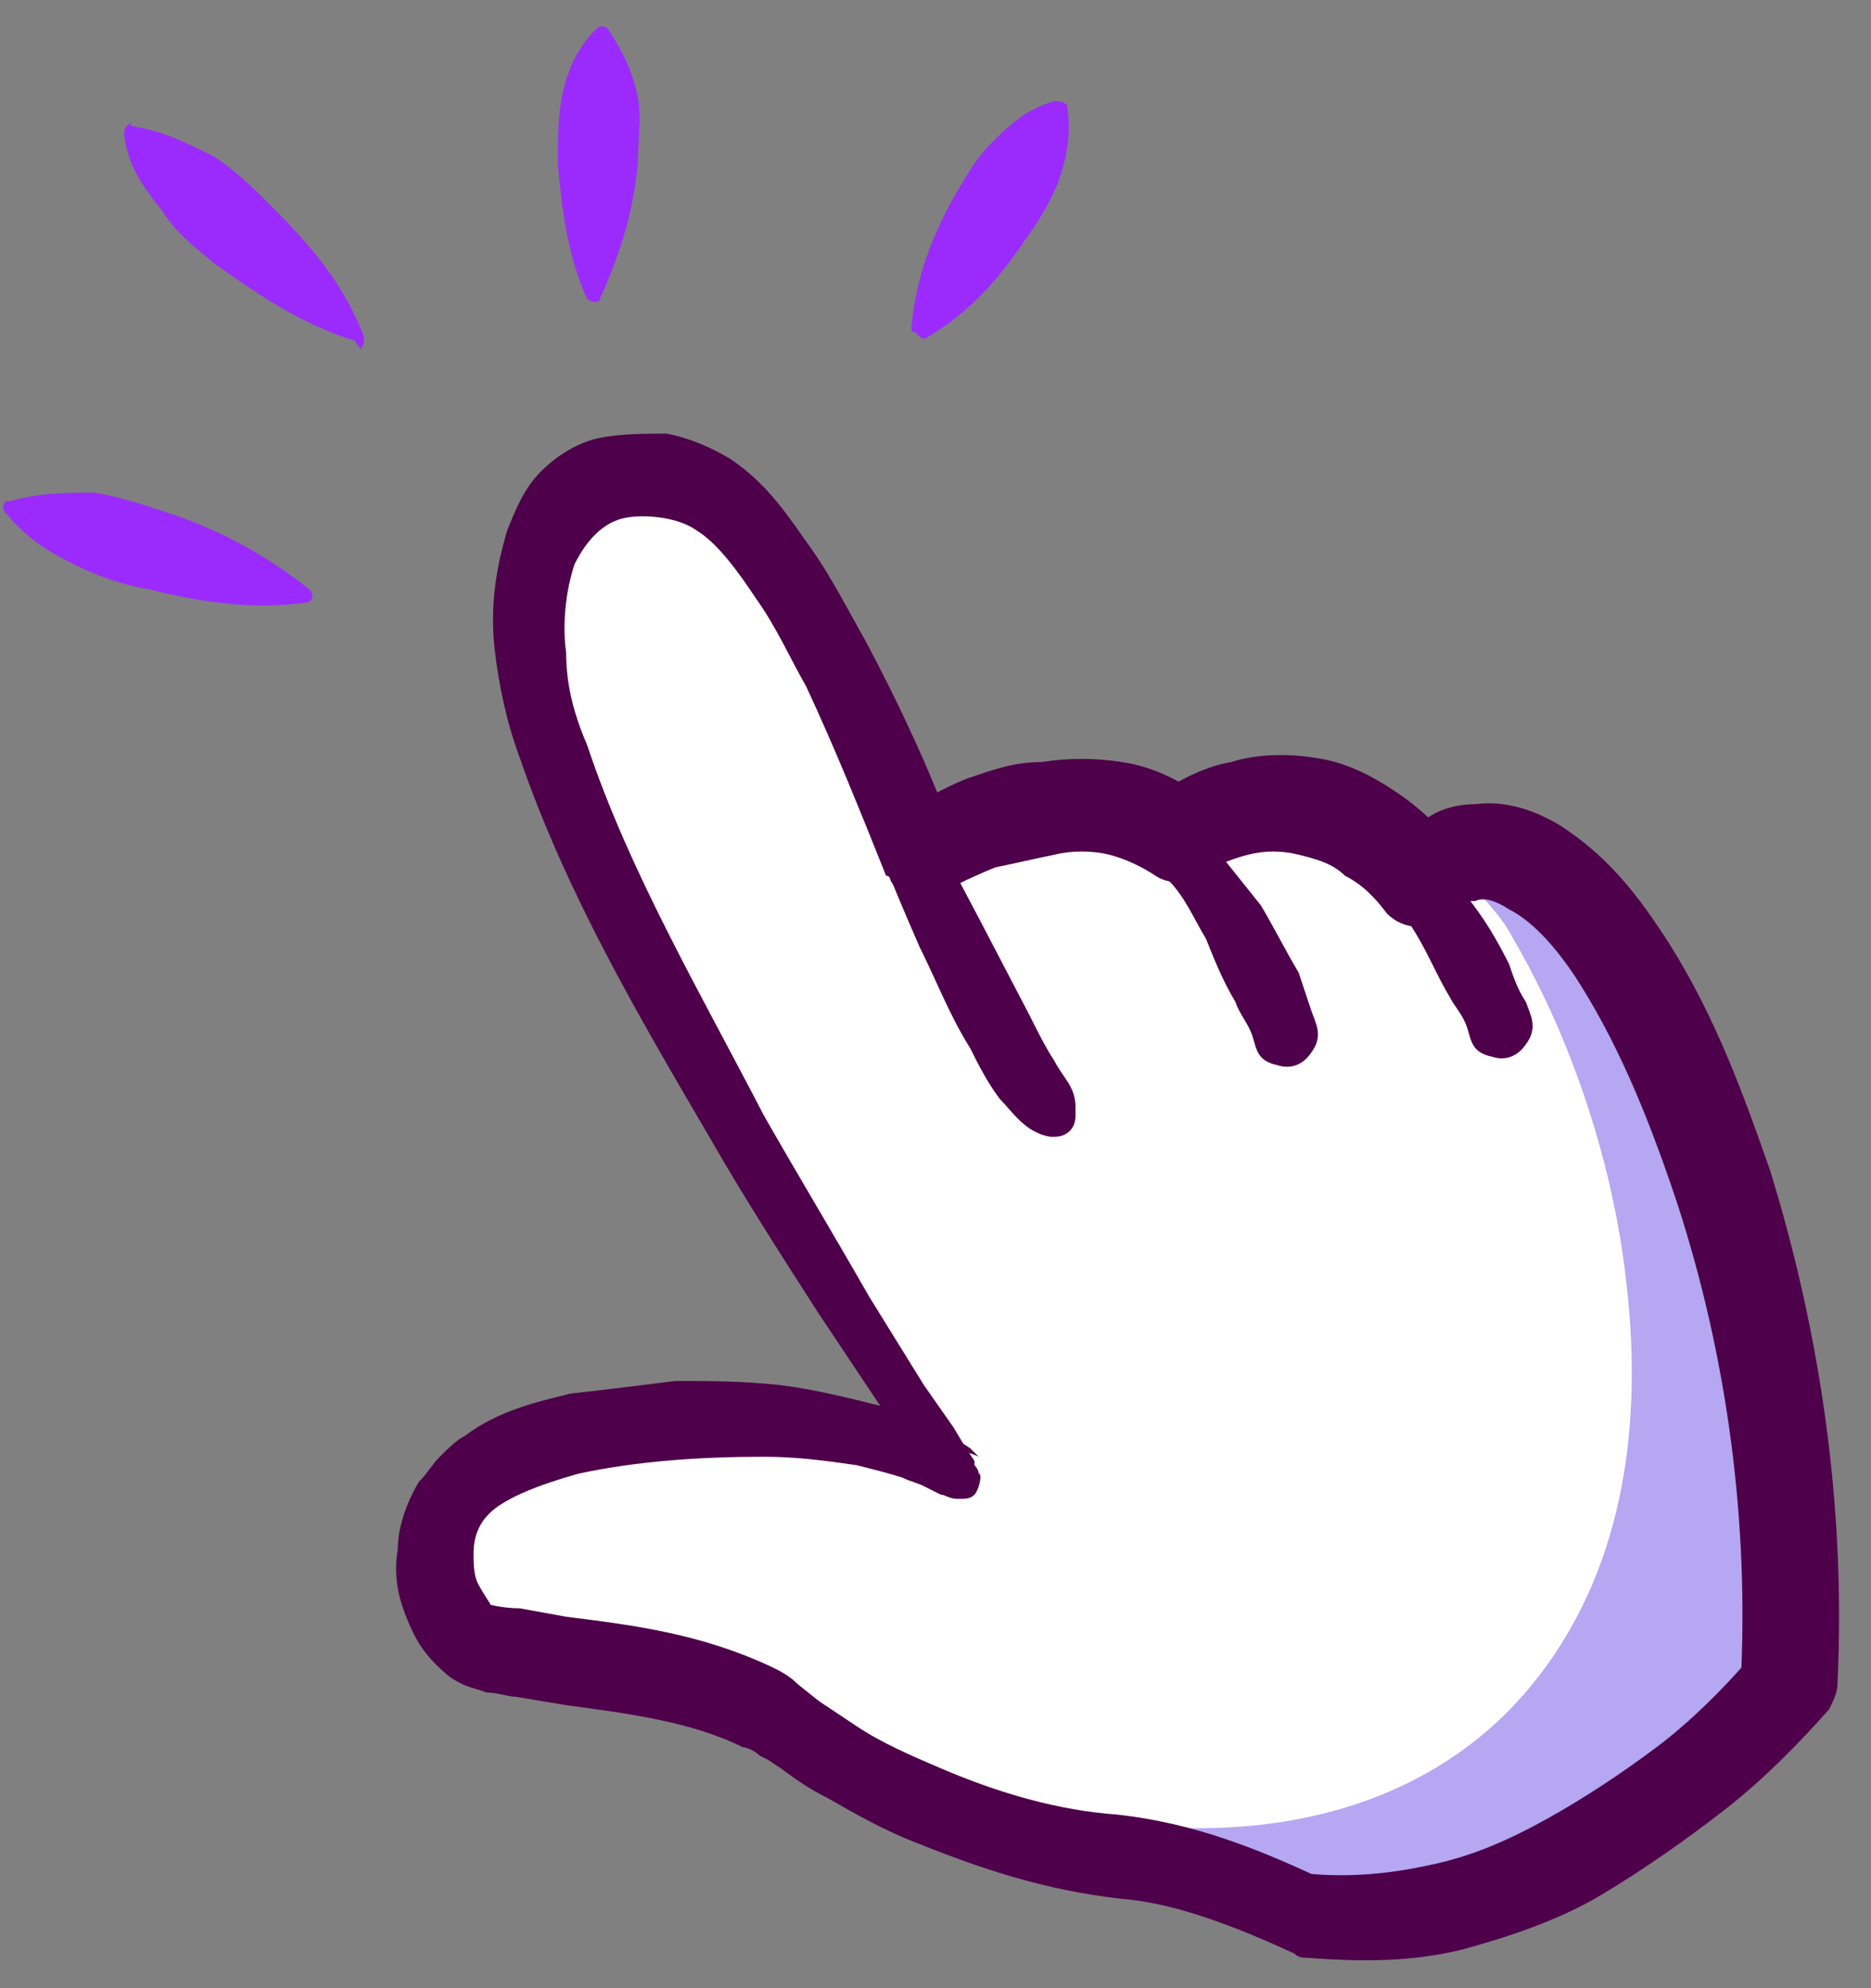
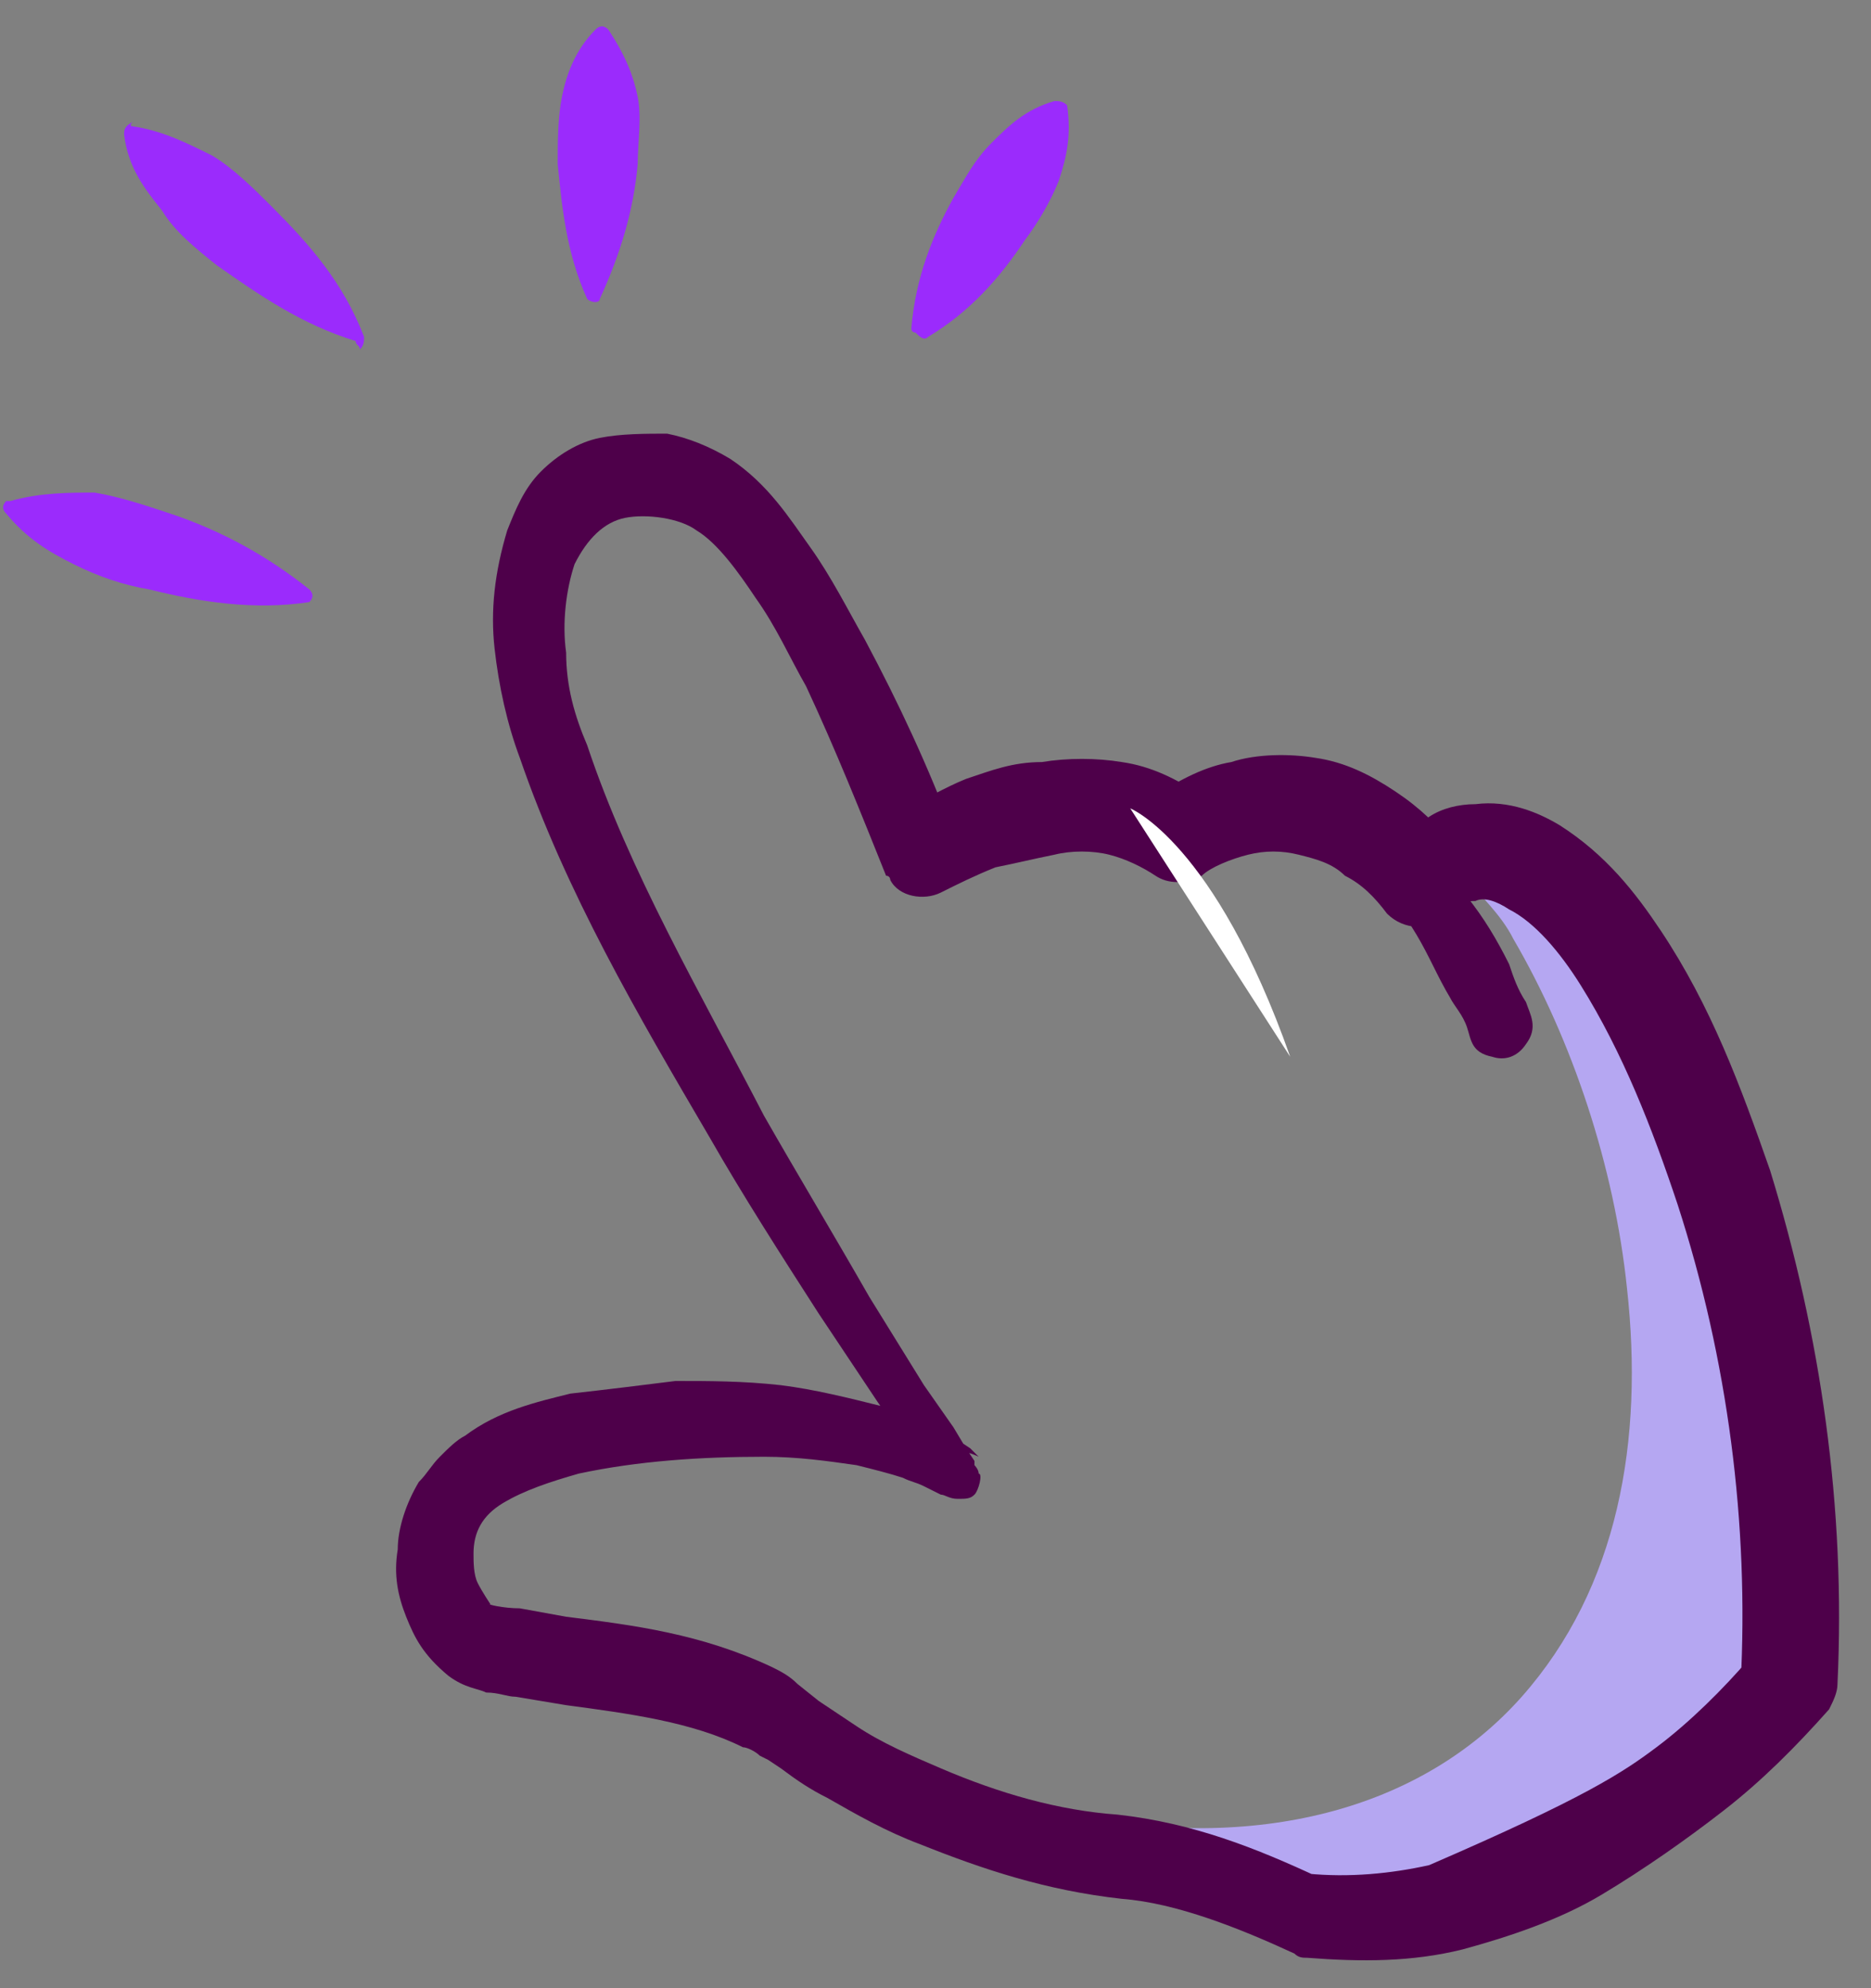
<svg xmlns="http://www.w3.org/2000/svg" width="48" height="51" viewBox="0 0 48 51" fill="none">
  <rect x="0" y="0" width="48" height="51" fill="#808080" stroke="none" />
-   <path d="M24.568 37.584C24.568 37.584 14.2 22.248 13.66 16.74C13.12 11.34 16.36 11.34 17.872 11.988C20.464 13.068 23.596 21.492 23.596 21.492C23.596 21.492 27.592 19.116 30.292 21.06C30.292 21.06 33.64 18.576 36.556 22.248C36.556 22.248 38.392 20.088 40.984 23.328C43.576 26.568 46.492 34.992 45.952 42.876C45.952 42.876 40.336 49.572 33.532 48.816C33.532 48.816 30.616 47.412 28.564 47.304C26.512 47.196 22.3 45.684 20.14 43.956C17.98 42.228 13.12 42.336 12.148 41.796C11.176 41.256 9.34 36.936 15.712 36.18C21.976 35.532 24.568 37.584 24.568 37.584Z" fill="white" />
  <path d="M41.74 33.048C42.172 36.936 41.524 40.716 39.04 43.524C36.448 46.44 32.236 47.52 27.376 46.548C28.78 47.412 30.076 48.276 31.696 48.708C35.692 49.788 39.688 47.628 43.252 45.576C44.008 45.144 44.656 44.712 45.196 44.172C46.816 42.336 46.384 39.528 45.736 37.152C44.98 34.236 44.332 31.32 43.576 28.512C43.144 26.676 42.604 24.732 41.416 23.328C40.768 22.572 39.472 21.6 38.392 21.816C36.556 22.14 38.176 22.788 38.824 24.084C40.336 26.676 41.416 29.916 41.74 33.048Z" fill="#B5A7F2" />
  <path d="M7.936 15.444C6.532 15.66 5.128 15.444 3.832 15.12C3.184 15.012 2.536 14.796 1.888 14.472C1.24 14.148 0.7 13.824 0.16 13.176C0.052 13.068 0.052 12.96 0.16 12.852C0.16 12.852 0.16 12.852 0.268 12.852C1.024 12.636 1.78 12.636 2.428 12.636C3.076 12.744 3.724 12.96 4.372 13.176C5.668 13.608 6.856 14.256 7.936 15.12C8.044 15.228 8.044 15.336 7.936 15.444C8.044 15.336 8.044 15.336 7.936 15.444Z" fill="#9B2BFC" />
  <path d="M15.064 7.668C14.524 6.48 14.416 5.292 14.308 4.212C14.308 3.672 14.308 3.024 14.416 2.484C14.524 1.944 14.74 1.296 15.28 0.756C15.388 0.648 15.496 0.648 15.604 0.756C16.036 1.404 16.252 1.944 16.36 2.484C16.468 3.024 16.36 3.672 16.36 4.212C16.252 5.4 15.928 6.48 15.388 7.668C15.388 7.776 15.172 7.776 15.064 7.668Z" fill="#9B2BFC" />
  <path d="M23.38 8.424C23.488 7.128 23.92 6.048 24.46 5.076C24.784 4.536 25 4.104 25.432 3.672C25.864 3.24 26.296 2.808 27.052 2.592C27.16 2.592 27.268 2.592 27.376 2.7C27.484 3.456 27.376 3.996 27.16 4.644C26.944 5.184 26.62 5.724 26.296 6.156C25.648 7.128 24.892 7.992 23.812 8.64C23.704 8.748 23.596 8.64 23.488 8.532C23.38 8.532 23.38 8.424 23.38 8.424Z" fill="#9B2BFC" />
  <path d="M9.124 8.748C7.72 8.316 6.64 7.56 5.56 6.804C5.02 6.372 4.48 5.94 4.156 5.4C3.724 4.86 3.292 4.32 3.184 3.456C3.184 3.348 3.184 3.24 3.4 3.132C3.292 3.24 3.4 3.24 3.4 3.24C4.156 3.348 4.804 3.672 5.452 3.996C5.992 4.32 6.532 4.86 6.964 5.292C7.936 6.264 8.8 7.236 9.34 8.64C9.34 8.748 9.34 8.856 9.232 8.964C9.232 8.856 9.124 8.856 9.124 8.748Z" fill="#9B2BFC" />
-   <path d="M24.136 37.368C23.92 37.368 23.812 37.692 23.92 37.908L23.704 37.584L23.272 37.044L22.516 35.964L21.004 33.696C20.032 32.184 19.06 30.672 18.196 29.16C16.36 26.028 14.524 22.896 13.336 19.44C13.012 18.576 12.796 17.604 12.688 16.632C12.58 15.66 12.688 14.688 13.012 13.608C13.228 13.068 13.444 12.528 13.876 12.096C14.308 11.664 14.848 11.34 15.388 11.232C15.928 11.124 16.576 11.124 17.116 11.124C17.656 11.232 18.196 11.448 18.736 11.772C19.708 12.42 20.248 13.284 20.788 14.04C21.328 14.796 21.76 15.66 22.192 16.416C23.056 18.036 23.812 19.656 24.46 21.384L23.056 20.844C23.704 20.52 24.244 20.196 24.784 19.98C25.432 19.764 25.972 19.548 26.728 19.548C27.376 19.44 28.132 19.44 28.78 19.548C29.536 19.656 30.184 19.98 30.832 20.412H29.644C30.292 19.98 30.94 19.656 31.588 19.548C32.236 19.332 33.1 19.332 33.748 19.44C34.504 19.548 35.152 19.872 35.8 20.304C36.448 20.736 36.88 21.168 37.312 21.708H35.692C36.016 21.276 36.34 21.168 36.664 20.952C36.988 20.736 37.42 20.628 37.852 20.628C38.716 20.52 39.472 20.844 40.012 21.168C41.2 21.924 41.956 22.896 42.604 23.868C43.9 25.812 44.656 27.864 45.412 30.024C46.708 34.236 47.356 38.664 47.14 43.2C47.14 43.416 47.032 43.632 46.924 43.848C46.06 44.82 45.196 45.684 44.224 46.44C43.252 47.196 42.172 47.952 41.092 48.6C40.012 49.248 38.716 49.68 37.528 50.004C36.232 50.328 34.936 50.328 33.532 50.22C33.424 50.22 33.316 50.22 33.208 50.112C31.804 49.464 30.184 48.816 28.78 48.708C26.836 48.492 25.216 47.952 23.596 47.304C22.732 46.98 21.976 46.548 21.22 46.116C20.788 45.9 20.464 45.684 20.032 45.36L19.708 45.144L19.492 45.036C19.384 44.928 19.168 44.82 19.06 44.82C17.764 44.172 16.144 43.956 14.524 43.74L13.228 43.524C13.012 43.524 12.796 43.416 12.472 43.416C12.256 43.308 11.932 43.308 11.5 42.984C10.852 42.444 10.636 42.012 10.42 41.472C10.204 40.932 10.096 40.392 10.204 39.744C10.204 39.204 10.42 38.556 10.744 38.016C10.96 37.8 11.068 37.584 11.284 37.368C11.5 37.152 11.716 36.936 11.932 36.828C12.796 36.18 13.768 35.964 14.632 35.748C15.604 35.64 16.468 35.532 17.332 35.424C18.196 35.424 19.06 35.424 20.032 35.532C20.896 35.64 21.76 35.856 22.624 36.072C23.056 36.18 23.488 36.396 23.92 36.612C24.136 36.72 24.352 36.828 24.568 36.936L24.892 37.152L25 37.26L25.108 37.368C25.108 37.368 24.892 37.26 24.784 37.26C24.352 37.26 24.244 37.368 24.136 37.368ZM25 38.34C24.892 38.448 24.784 38.448 24.568 38.448C24.352 38.448 24.244 38.34 24.136 38.34L23.92 38.232L23.704 38.124C23.488 38.016 23.38 38.016 23.164 37.908C22.84 37.8 22.408 37.692 21.976 37.584C21.22 37.476 20.464 37.368 19.6 37.368C17.98 37.368 16.36 37.476 14.848 37.8C14.092 38.016 13.444 38.232 12.904 38.556C12.364 38.88 12.148 39.312 12.148 39.852C12.148 40.068 12.148 40.392 12.256 40.608C12.364 40.824 12.58 41.148 12.58 41.148C12.472 41.148 12.904 41.256 13.336 41.256L14.524 41.472C16.252 41.688 17.98 41.904 19.816 42.768C20.032 42.876 20.248 42.984 20.464 43.2L21.004 43.632C21.328 43.848 21.652 44.064 21.976 44.28C22.624 44.712 23.38 45.036 24.136 45.36C25.648 46.008 27.16 46.44 28.672 46.548C30.616 46.764 32.236 47.412 33.856 48.168L33.532 48.06C34.612 48.168 35.692 48.06 36.664 47.844C37.744 47.628 38.716 47.196 39.688 46.656C40.66 46.116 41.632 45.468 42.496 44.82C43.36 44.172 44.224 43.308 44.872 42.552L44.656 43.2C44.872 39.096 44.332 34.884 43.036 30.888C42.388 28.944 41.632 27 40.552 25.272C40.012 24.408 39.364 23.652 38.716 23.328C38.392 23.112 38.068 23.004 37.852 23.112C37.744 23.112 37.636 23.112 37.528 23.22C37.42 23.22 37.204 23.436 37.204 23.436L37.096 23.544C36.664 23.868 36.016 23.868 35.584 23.436C35.26 23.004 34.936 22.68 34.504 22.464C34.18 22.14 33.748 22.032 33.316 21.924C32.884 21.816 32.452 21.816 32.02 21.924C31.588 22.032 31.048 22.248 30.832 22.464C30.4 22.68 29.968 22.68 29.644 22.464C29.32 22.248 28.888 22.032 28.456 21.924C28.024 21.816 27.484 21.816 27.052 21.924C26.512 22.032 26.08 22.14 25.54 22.248C25 22.464 24.568 22.68 24.136 22.896C23.704 23.112 23.056 23.004 22.84 22.572C22.84 22.572 22.84 22.464 22.732 22.464C22.084 20.844 21.436 19.224 20.68 17.604C20.248 16.848 19.924 16.092 19.384 15.336C18.952 14.688 18.412 13.932 17.872 13.608C17.44 13.284 16.576 13.176 16.036 13.284C15.496 13.392 15.064 13.824 14.74 14.472C14.524 15.12 14.416 15.984 14.524 16.74C14.524 17.604 14.74 18.36 15.064 19.116C16.144 22.356 17.98 25.488 19.6 28.62C20.464 30.132 21.436 31.752 22.3 33.264L23.704 35.532L24.46 36.612L24.784 37.152L25 37.476V37.584C25 37.584 25.108 37.692 25.108 37.8C25.216 37.8 25.108 38.232 25 38.34Z" fill="#4E004A" />
-   <path d="M21.976 18.684C21.976 18.684 25.648 27.216 27.376 28.728L21.976 18.684Z" fill="white" />
-   <path d="M22.408 18.576C23.38 20.196 24.244 21.924 25.108 23.544L26.404 26.028C26.62 26.46 26.836 26.892 27.052 27.216C27.268 27.648 27.592 27.864 27.592 28.404V28.62C27.592 28.944 27.376 29.16 27.052 29.16C27.052 29.16 27.052 29.16 26.944 29.16C26.296 29.052 25.972 28.512 25.648 28.188C25.324 27.756 25.108 27.324 24.892 26.892C24.352 26.028 24.028 25.164 23.596 24.3C22.84 22.572 22.084 20.736 21.544 18.9C21.436 18.684 21.652 18.36 21.868 18.36C21.976 18.252 22.3 18.36 22.408 18.576Z" fill="#4E004A" />
+   <path d="M24.136 37.368C23.92 37.368 23.812 37.692 23.92 37.908L23.704 37.584L23.272 37.044L22.516 35.964L21.004 33.696C20.032 32.184 19.06 30.672 18.196 29.16C16.36 26.028 14.524 22.896 13.336 19.44C13.012 18.576 12.796 17.604 12.688 16.632C12.58 15.66 12.688 14.688 13.012 13.608C13.228 13.068 13.444 12.528 13.876 12.096C14.308 11.664 14.848 11.34 15.388 11.232C15.928 11.124 16.576 11.124 17.116 11.124C17.656 11.232 18.196 11.448 18.736 11.772C19.708 12.42 20.248 13.284 20.788 14.04C21.328 14.796 21.76 15.66 22.192 16.416C23.056 18.036 23.812 19.656 24.46 21.384L23.056 20.844C23.704 20.52 24.244 20.196 24.784 19.98C25.432 19.764 25.972 19.548 26.728 19.548C27.376 19.44 28.132 19.44 28.78 19.548C29.536 19.656 30.184 19.98 30.832 20.412H29.644C30.292 19.98 30.94 19.656 31.588 19.548C32.236 19.332 33.1 19.332 33.748 19.44C34.504 19.548 35.152 19.872 35.8 20.304C36.448 20.736 36.88 21.168 37.312 21.708H35.692C36.016 21.276 36.34 21.168 36.664 20.952C36.988 20.736 37.42 20.628 37.852 20.628C38.716 20.52 39.472 20.844 40.012 21.168C41.2 21.924 41.956 22.896 42.604 23.868C43.9 25.812 44.656 27.864 45.412 30.024C46.708 34.236 47.356 38.664 47.14 43.2C47.14 43.416 47.032 43.632 46.924 43.848C46.06 44.82 45.196 45.684 44.224 46.44C43.252 47.196 42.172 47.952 41.092 48.6C40.012 49.248 38.716 49.68 37.528 50.004C36.232 50.328 34.936 50.328 33.532 50.22C33.424 50.22 33.316 50.22 33.208 50.112C31.804 49.464 30.184 48.816 28.78 48.708C26.836 48.492 25.216 47.952 23.596 47.304C22.732 46.98 21.976 46.548 21.22 46.116C20.788 45.9 20.464 45.684 20.032 45.36L19.708 45.144L19.492 45.036C19.384 44.928 19.168 44.82 19.06 44.82C17.764 44.172 16.144 43.956 14.524 43.74L13.228 43.524C13.012 43.524 12.796 43.416 12.472 43.416C12.256 43.308 11.932 43.308 11.5 42.984C10.852 42.444 10.636 42.012 10.42 41.472C10.204 40.932 10.096 40.392 10.204 39.744C10.204 39.204 10.42 38.556 10.744 38.016C10.96 37.8 11.068 37.584 11.284 37.368C11.5 37.152 11.716 36.936 11.932 36.828C12.796 36.18 13.768 35.964 14.632 35.748C15.604 35.64 16.468 35.532 17.332 35.424C18.196 35.424 19.06 35.424 20.032 35.532C20.896 35.64 21.76 35.856 22.624 36.072C23.056 36.18 23.488 36.396 23.92 36.612C24.136 36.72 24.352 36.828 24.568 36.936L24.892 37.152L25 37.26L25.108 37.368C25.108 37.368 24.892 37.26 24.784 37.26C24.352 37.26 24.244 37.368 24.136 37.368ZM25 38.34C24.892 38.448 24.784 38.448 24.568 38.448C24.352 38.448 24.244 38.34 24.136 38.34L23.92 38.232L23.704 38.124C23.488 38.016 23.38 38.016 23.164 37.908C22.84 37.8 22.408 37.692 21.976 37.584C21.22 37.476 20.464 37.368 19.6 37.368C17.98 37.368 16.36 37.476 14.848 37.8C14.092 38.016 13.444 38.232 12.904 38.556C12.364 38.88 12.148 39.312 12.148 39.852C12.148 40.068 12.148 40.392 12.256 40.608C12.364 40.824 12.58 41.148 12.58 41.148C12.472 41.148 12.904 41.256 13.336 41.256L14.524 41.472C16.252 41.688 17.98 41.904 19.816 42.768C20.032 42.876 20.248 42.984 20.464 43.2L21.004 43.632C21.328 43.848 21.652 44.064 21.976 44.28C22.624 44.712 23.38 45.036 24.136 45.36C25.648 46.008 27.16 46.44 28.672 46.548C30.616 46.764 32.236 47.412 33.856 48.168L33.532 48.06C34.612 48.168 35.692 48.06 36.664 47.844C40.66 46.116 41.632 45.468 42.496 44.82C43.36 44.172 44.224 43.308 44.872 42.552L44.656 43.2C44.872 39.096 44.332 34.884 43.036 30.888C42.388 28.944 41.632 27 40.552 25.272C40.012 24.408 39.364 23.652 38.716 23.328C38.392 23.112 38.068 23.004 37.852 23.112C37.744 23.112 37.636 23.112 37.528 23.22C37.42 23.22 37.204 23.436 37.204 23.436L37.096 23.544C36.664 23.868 36.016 23.868 35.584 23.436C35.26 23.004 34.936 22.68 34.504 22.464C34.18 22.14 33.748 22.032 33.316 21.924C32.884 21.816 32.452 21.816 32.02 21.924C31.588 22.032 31.048 22.248 30.832 22.464C30.4 22.68 29.968 22.68 29.644 22.464C29.32 22.248 28.888 22.032 28.456 21.924C28.024 21.816 27.484 21.816 27.052 21.924C26.512 22.032 26.08 22.14 25.54 22.248C25 22.464 24.568 22.68 24.136 22.896C23.704 23.112 23.056 23.004 22.84 22.572C22.84 22.572 22.84 22.464 22.732 22.464C22.084 20.844 21.436 19.224 20.68 17.604C20.248 16.848 19.924 16.092 19.384 15.336C18.952 14.688 18.412 13.932 17.872 13.608C17.44 13.284 16.576 13.176 16.036 13.284C15.496 13.392 15.064 13.824 14.74 14.472C14.524 15.12 14.416 15.984 14.524 16.74C14.524 17.604 14.74 18.36 15.064 19.116C16.144 22.356 17.98 25.488 19.6 28.62C20.464 30.132 21.436 31.752 22.3 33.264L23.704 35.532L24.46 36.612L24.784 37.152L25 37.476V37.584C25 37.584 25.108 37.692 25.108 37.8C25.216 37.8 25.108 38.232 25 38.34Z" fill="#4E004A" />
  <path d="M28.996 20.736C28.996 20.736 31.156 21.6 33.1 27.108L28.996 20.736Z" fill="white" />
-   <path d="M29.212 20.304C30.076 20.628 30.508 21.06 31.048 21.6C31.48 22.14 31.912 22.68 32.344 23.22C32.668 23.76 32.992 24.408 33.316 24.948C33.424 25.272 33.532 25.596 33.64 25.92C33.748 26.244 33.964 26.568 33.64 27C33.424 27.324 33.1 27.432 32.776 27.324C32.236 27.216 32.236 26.892 32.128 26.568C32.02 26.244 31.804 26.028 31.696 25.704C31.372 25.164 31.156 24.624 30.94 24.084C30.616 23.544 30.4 23.004 29.968 22.572C29.644 22.14 29.212 21.6 28.888 21.276L28.78 21.168C28.564 20.952 28.564 20.736 28.78 20.52C28.78 20.304 28.996 20.196 29.212 20.304Z" fill="#4E004A" />
-   <path d="M34.18 20.844C34.18 20.844 36.664 21.708 38.716 26.892L34.18 20.844Z" fill="white" />
  <path d="M34.288 20.412C35.044 20.628 35.584 21.06 36.232 21.492C36.772 21.924 37.204 22.464 37.636 23.004C38.068 23.544 38.392 24.084 38.716 24.732C38.824 25.056 38.932 25.38 39.148 25.704C39.256 26.028 39.472 26.352 39.148 26.784C38.932 27.108 38.608 27.216 38.284 27.108C37.744 27 37.744 26.676 37.636 26.352C37.528 26.028 37.312 25.812 37.204 25.596C36.88 25.056 36.664 24.516 36.34 23.976C36.016 23.436 35.692 23.004 35.26 22.572C34.936 22.14 34.396 21.708 34.072 21.384L33.964 21.276C33.748 21.168 33.748 20.844 33.856 20.628C33.964 20.412 34.18 20.304 34.288 20.412Z" fill="#4E004A" />
</svg>